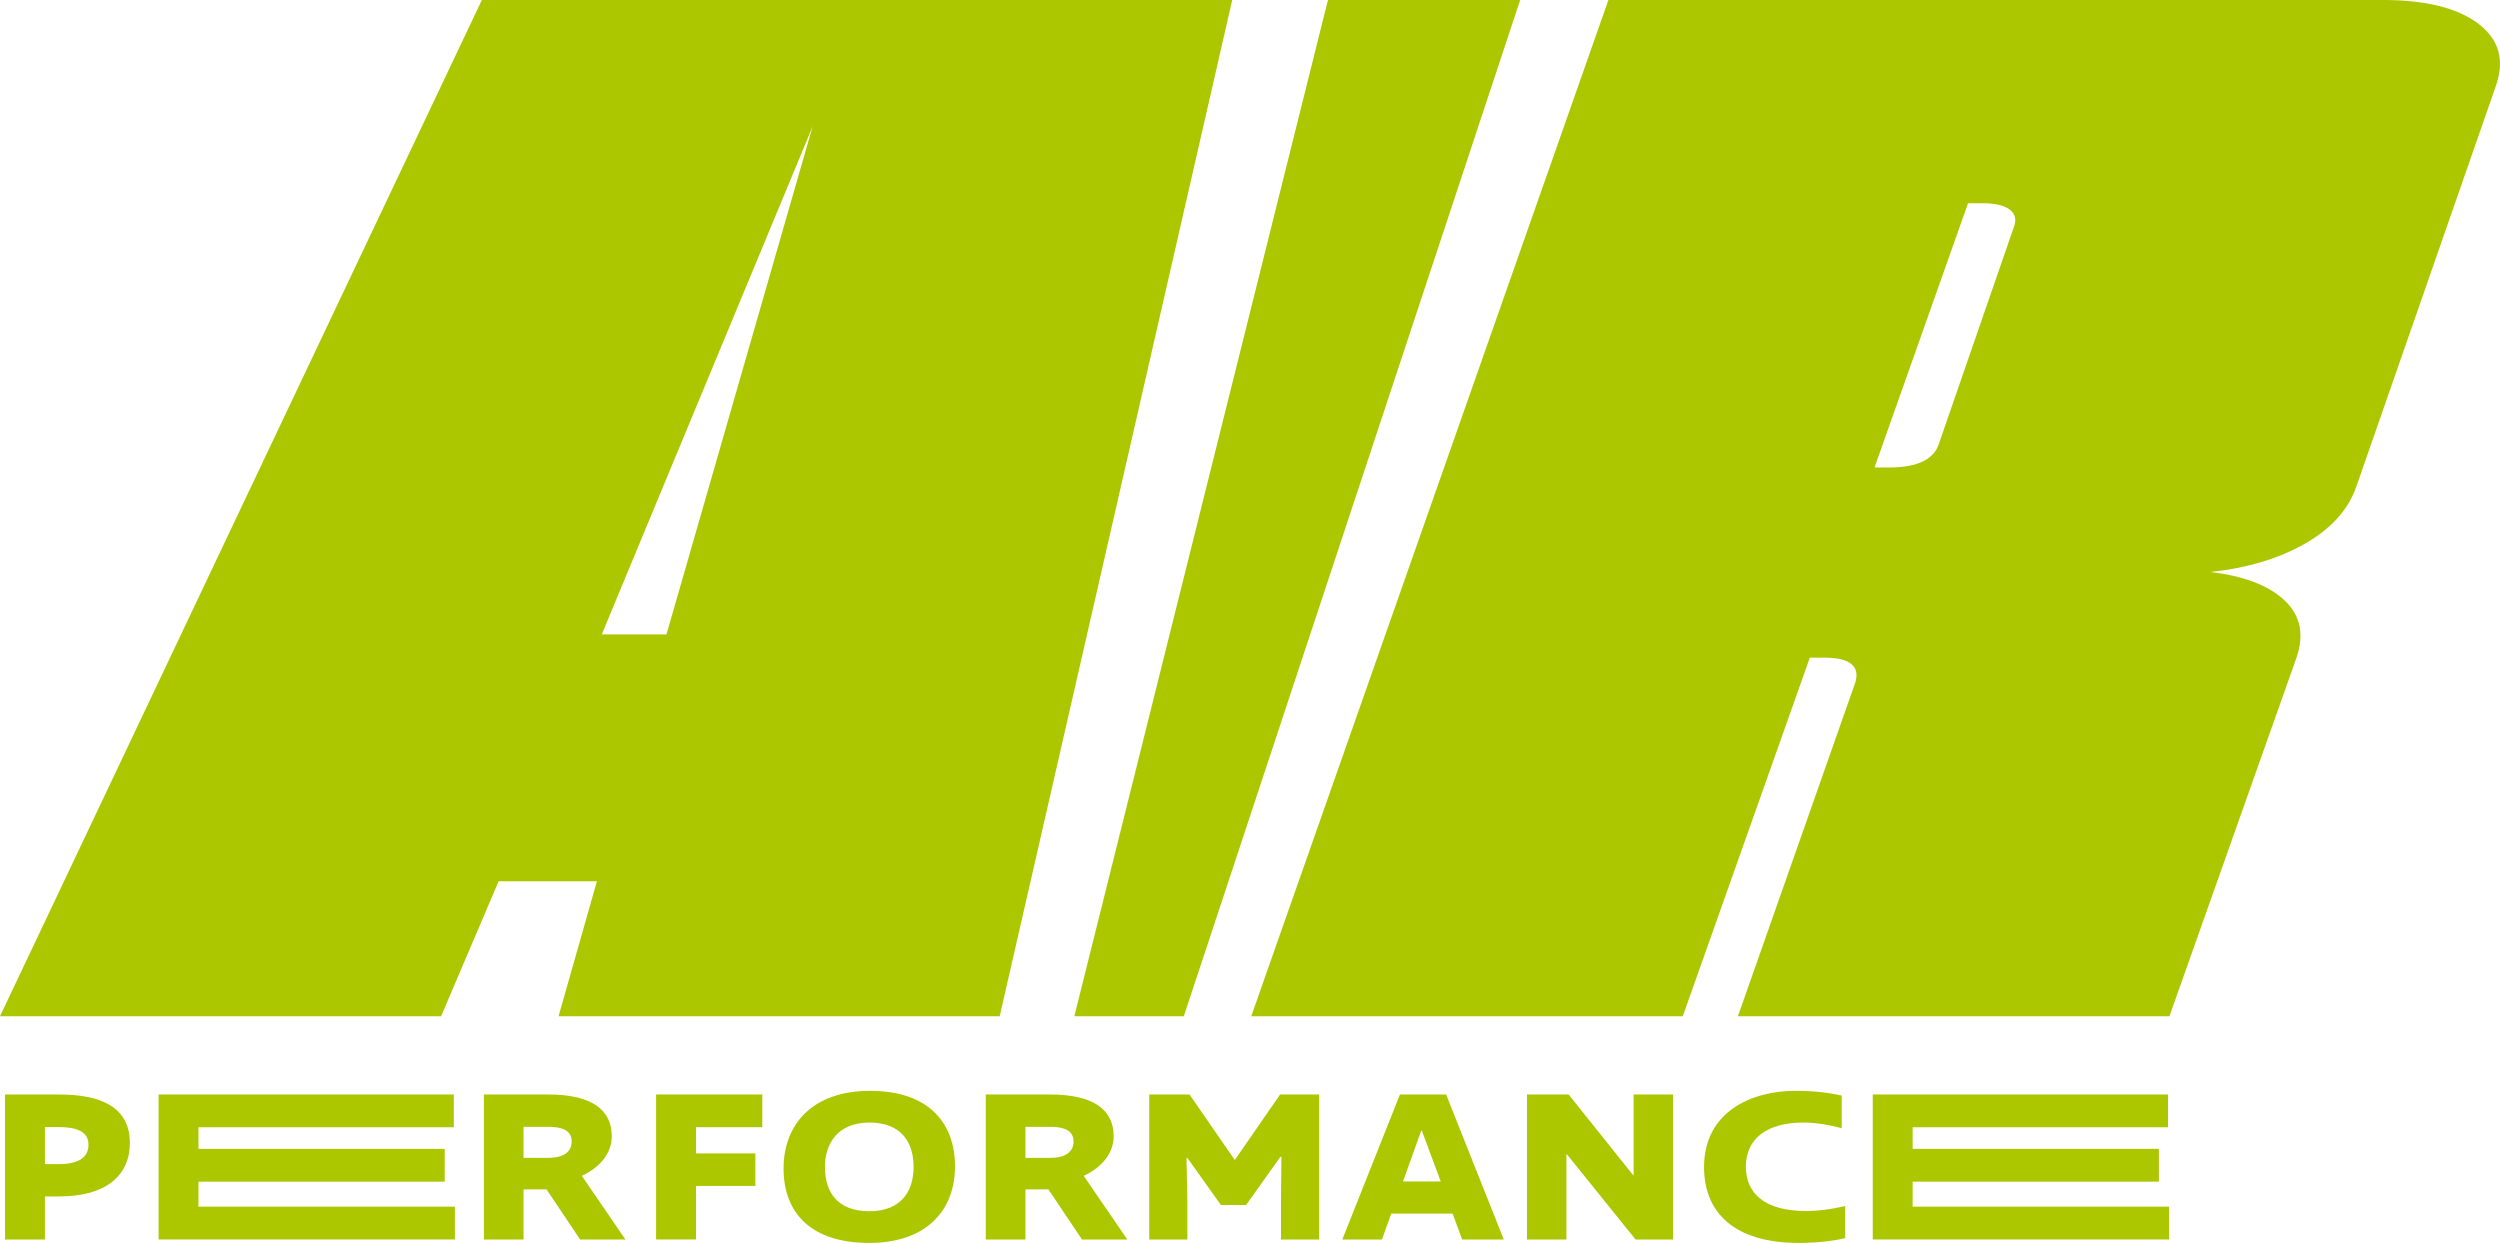
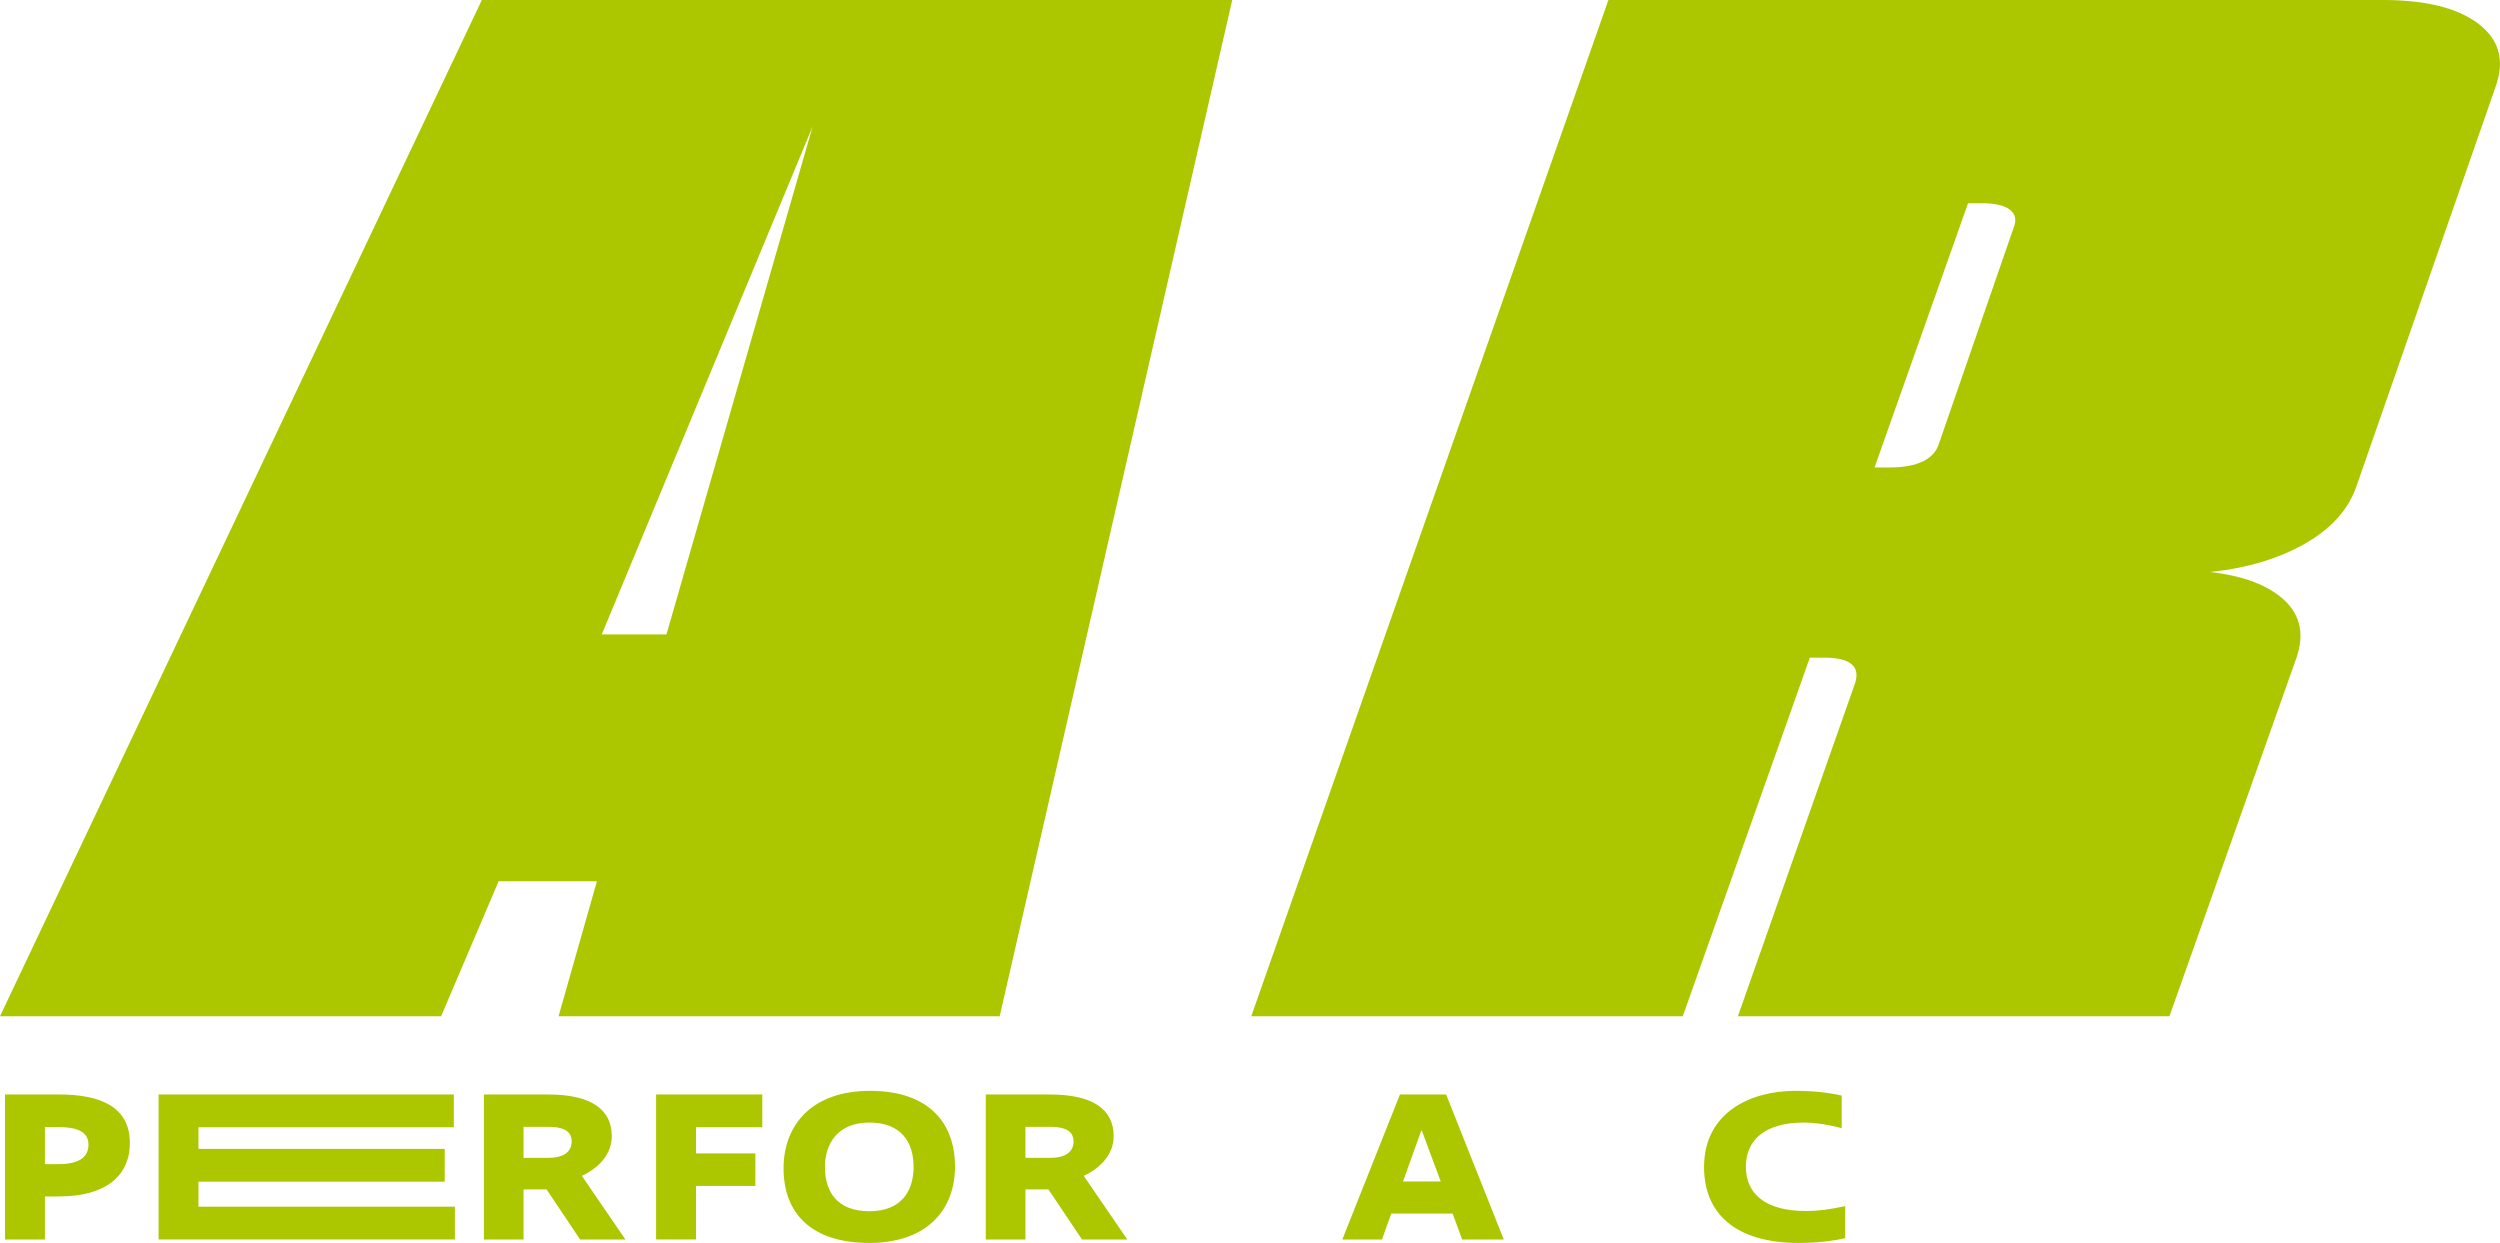
<svg xmlns="http://www.w3.org/2000/svg" id="Camada_2" viewBox="0 0 1297.98 645.32">
  <defs>
    <style>.cls-1{fill:#acc600;stroke-width:0px;}</style>
  </defs>
  <g id="Camada_1-2">
    <path class="cls-1" d="M639.76,0l-120.73,527.63h-229.03l19.92-70.1h-51.04l-29.87,70.1H0L250.18,0h389.58ZM346.02,329.39l75.92-263.82-109.52,263.82h33.6Z" />
-     <path class="cls-1" d="M689.46,0h99.79l-174.63,527.63h-56.83L689.46,0Z" />
    <path class="cls-1" d="M835.08,0h402.04c22.4,0,38.99,4.15,49.79,12.44,10.78,8.29,13.69,19.22,8.71,32.79l-72.19,207.28c-4.16,12.06-13.08,21.99-26.76,29.77-13.69,7.8-30.09,12.7-49.16,14.7,17.42,2.01,30.28,6.92,38.58,14.7,8.29,7.8,10.37,17.71,6.23,29.77l-65.97,186.18h-224.04l60.98-173.36c2.49-8.54-2.91-12.82-16.17-12.82h-7.47l-65.97,186.18h-224.04L835.08,0ZM1021.78,105.53l-48.54,137.18h7.47c14.94,0,23.65-4.26,26.13-12.82l38.59-111.56c1.65-4.01,1.02-7.16-1.87-9.42-2.91-2.26-7.68-3.39-14.31-3.39h-7.47Z" />
    <path class="cls-1" d="M30.75,621.19h-7.43v22.35H2.61v-75.29h28.13c21.27,0,36.68,6.34,36.68,25.13,0,17.46-13.05,27.8-36.68,27.8ZM30.18,585.16h-6.86v19.24h7.2c10.13,0,15.42-3.34,15.42-10.12,0-7.12-6.64-9.12-15.75-9.12Z" />
    <path class="cls-1" d="M82.34,568.25h153.28v17.01H103.04v11.23h127.85v17.01h-127.85v13.01h133.14v17.01H82.34v-75.29Z" />
-     <path class="cls-1" d="M972.33,568.25h153.28v17.01h-132.58v11.23h127.85v17.01h-127.85v13.01h133.14v17.01h-153.85v-75.29Z" />
    <path class="cls-1" d="M301.2,643.54l-17.44-26.02h-11.93v26.02h-20.59v-75.29h33.31c22.62,0,33.08,7.9,33.08,21.69,0,8.56-5.74,15.9-15.53,20.57l22.62,33.03h-23.52ZM296.81,592.61c0-5.78-5.06-7.56-11.93-7.56h-13.05v16.12h12.6c7.76,0,12.38-2.78,12.38-8.56Z" />
    <path class="cls-1" d="M361.35,598.83h30.83v16.9h-30.83v27.8h-20.71v-75.29h55.14v17.01h-34.43v13.57Z" />
    <path class="cls-1" d="M406.82,606.62c0-22.24,14.4-40.26,44.9-40.26s44.11,16.68,44.11,39.26-14.63,39.7-44.56,39.7-44.45-15.35-44.45-38.7ZM474.33,605.84c0-12.68-6.3-23.02-22.96-23.02s-23.07,11.23-23.07,23.02c0,12.79,6.19,23.02,23.07,23.02s22.96-10.79,22.96-23.02Z" />
    <path class="cls-1" d="M561.77,643.54l-17.44-26.02h-11.93v26.02h-20.59v-75.29h33.31c22.62,0,33.08,7.9,33.08,21.69,0,8.56-5.74,15.9-15.53,20.57l22.62,33.03h-23.52ZM557.38,592.61c0-5.78-5.06-7.56-11.93-7.56h-13.05v16.12h12.6c7.76,0,12.38-2.78,12.38-8.56Z" />
-     <path class="cls-1" d="M596.65,568.25h20.93l23.52,34.03,23.52-34.03h20.26v75.29h-19.8v-19.57l.22-23.35h-.56l-17.78,25.02h-13.05l-17.44-24.47h-.45l.45,22.13v20.24h-19.8v-75.29Z" />
    <path class="cls-1" d="M754.19,630.08h-31.85l-4.84,13.46h-20.59l29.93-75.29h23.97l29.93,75.29h-21.61l-4.95-13.46ZM748.01,613.4l-9.79-26.36h-.34l-9.45,26.36h19.58Z" />
-     <path class="cls-1" d="M813.5,599.28h-.22v44.26h-20.48v-75.29h21.61l33.53,41.92h.22v-41.92h20.48v75.29h-19.47l-35.67-44.26Z" />
    <path class="cls-1" d="M936.49,582.82c-19.92,0-30.04,8.9-30.04,22.91s9.9,23.02,31.28,23.02c5.96,0,11.82-.67,20.26-2.56v16.68c-5.29,1.22-13.84,2.45-24.08,2.45-33.65,0-49.18-15.9-49.18-39.37,0-28.58,24.42-39.59,47.37-39.59,9.56,0,17.22.89,24.08,2.45v16.9c-6.19-1.56-12.94-2.89-19.69-2.89Z" />
  </g>
</svg>